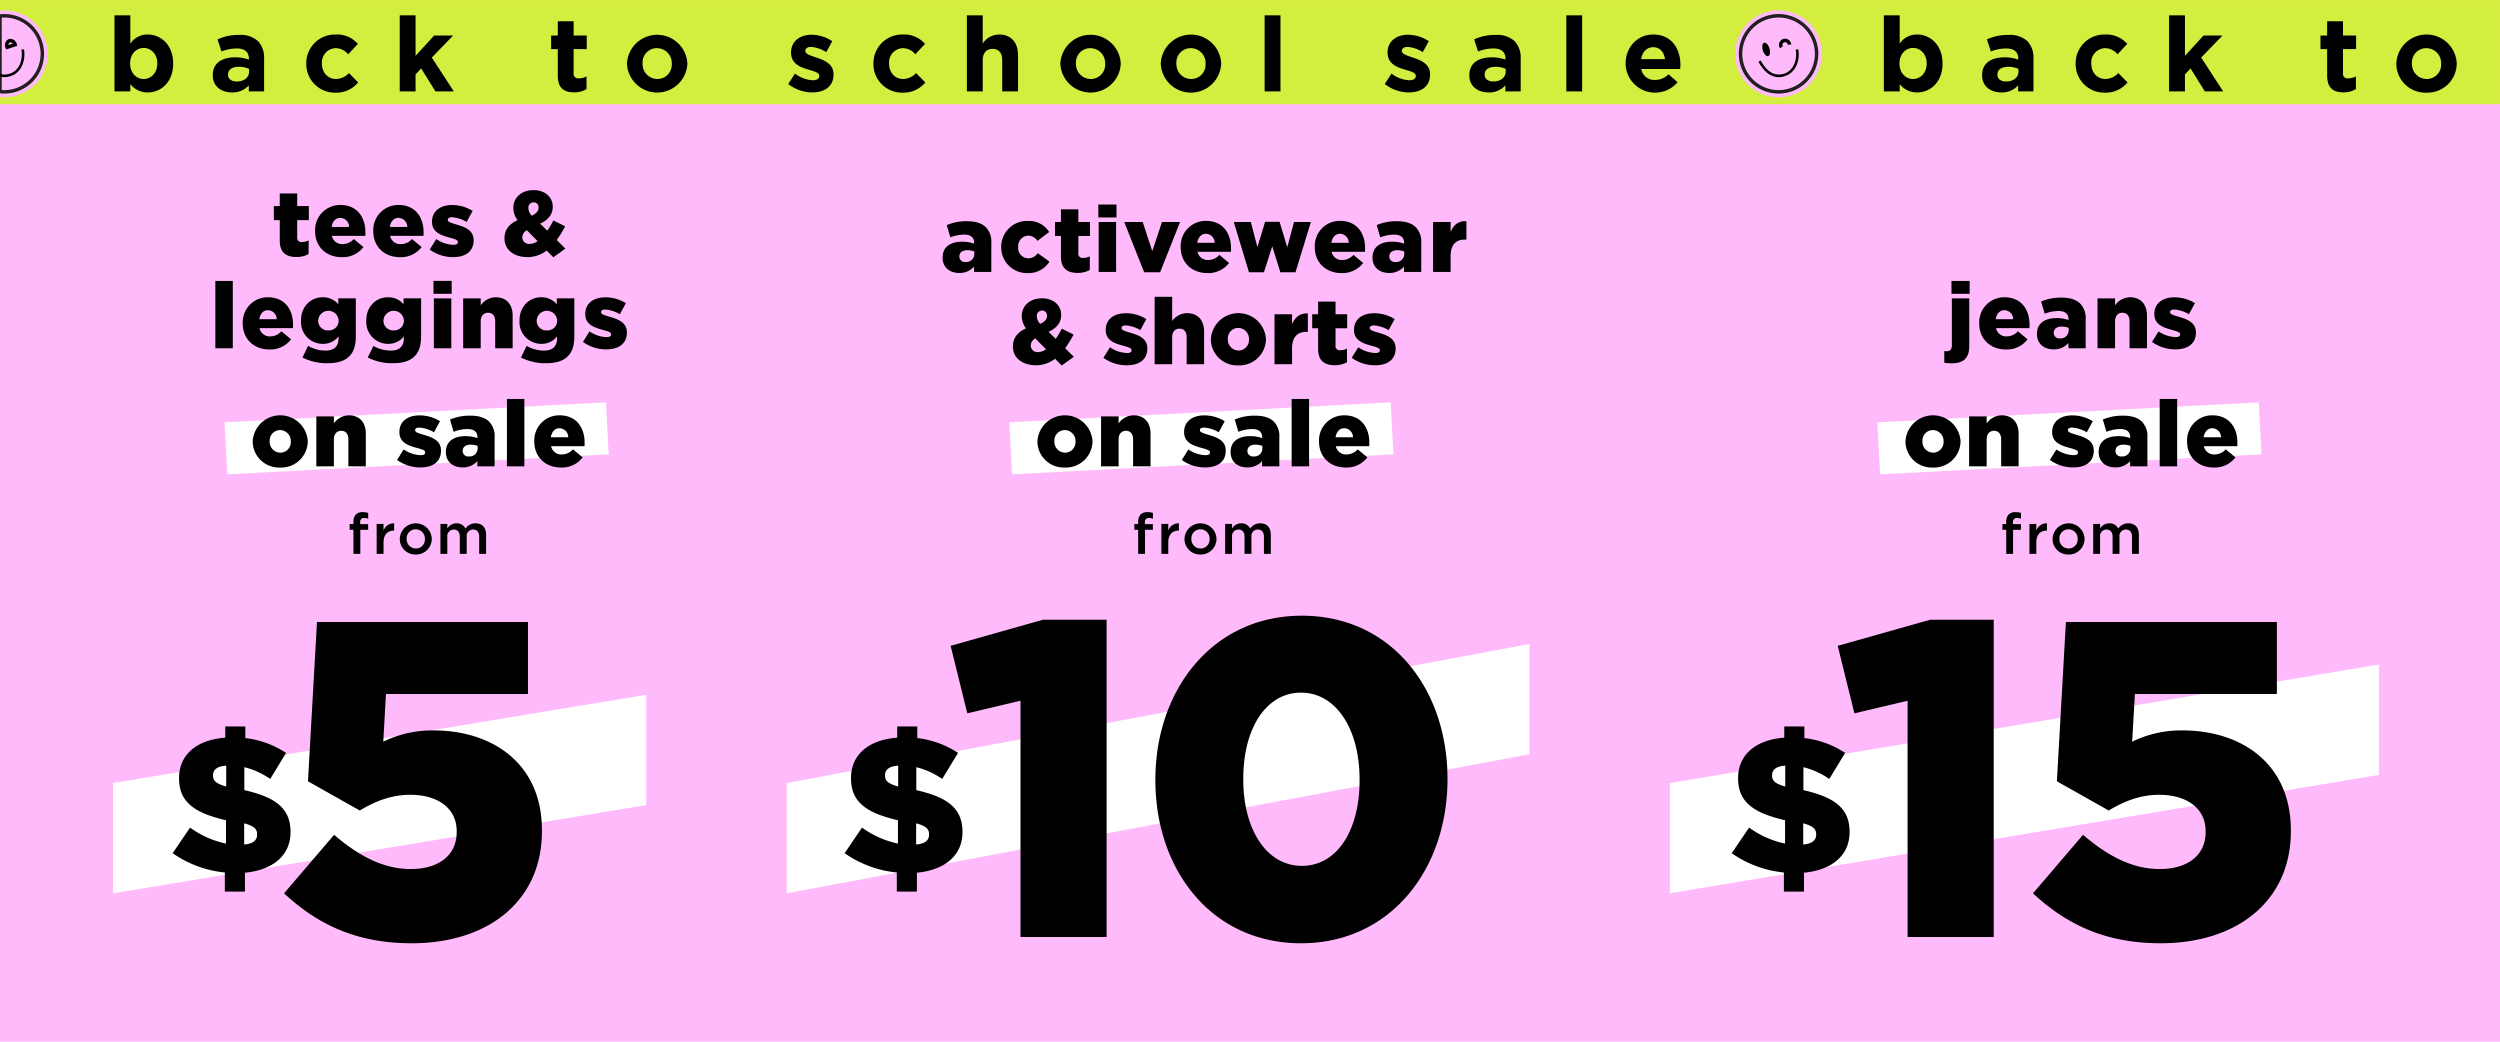
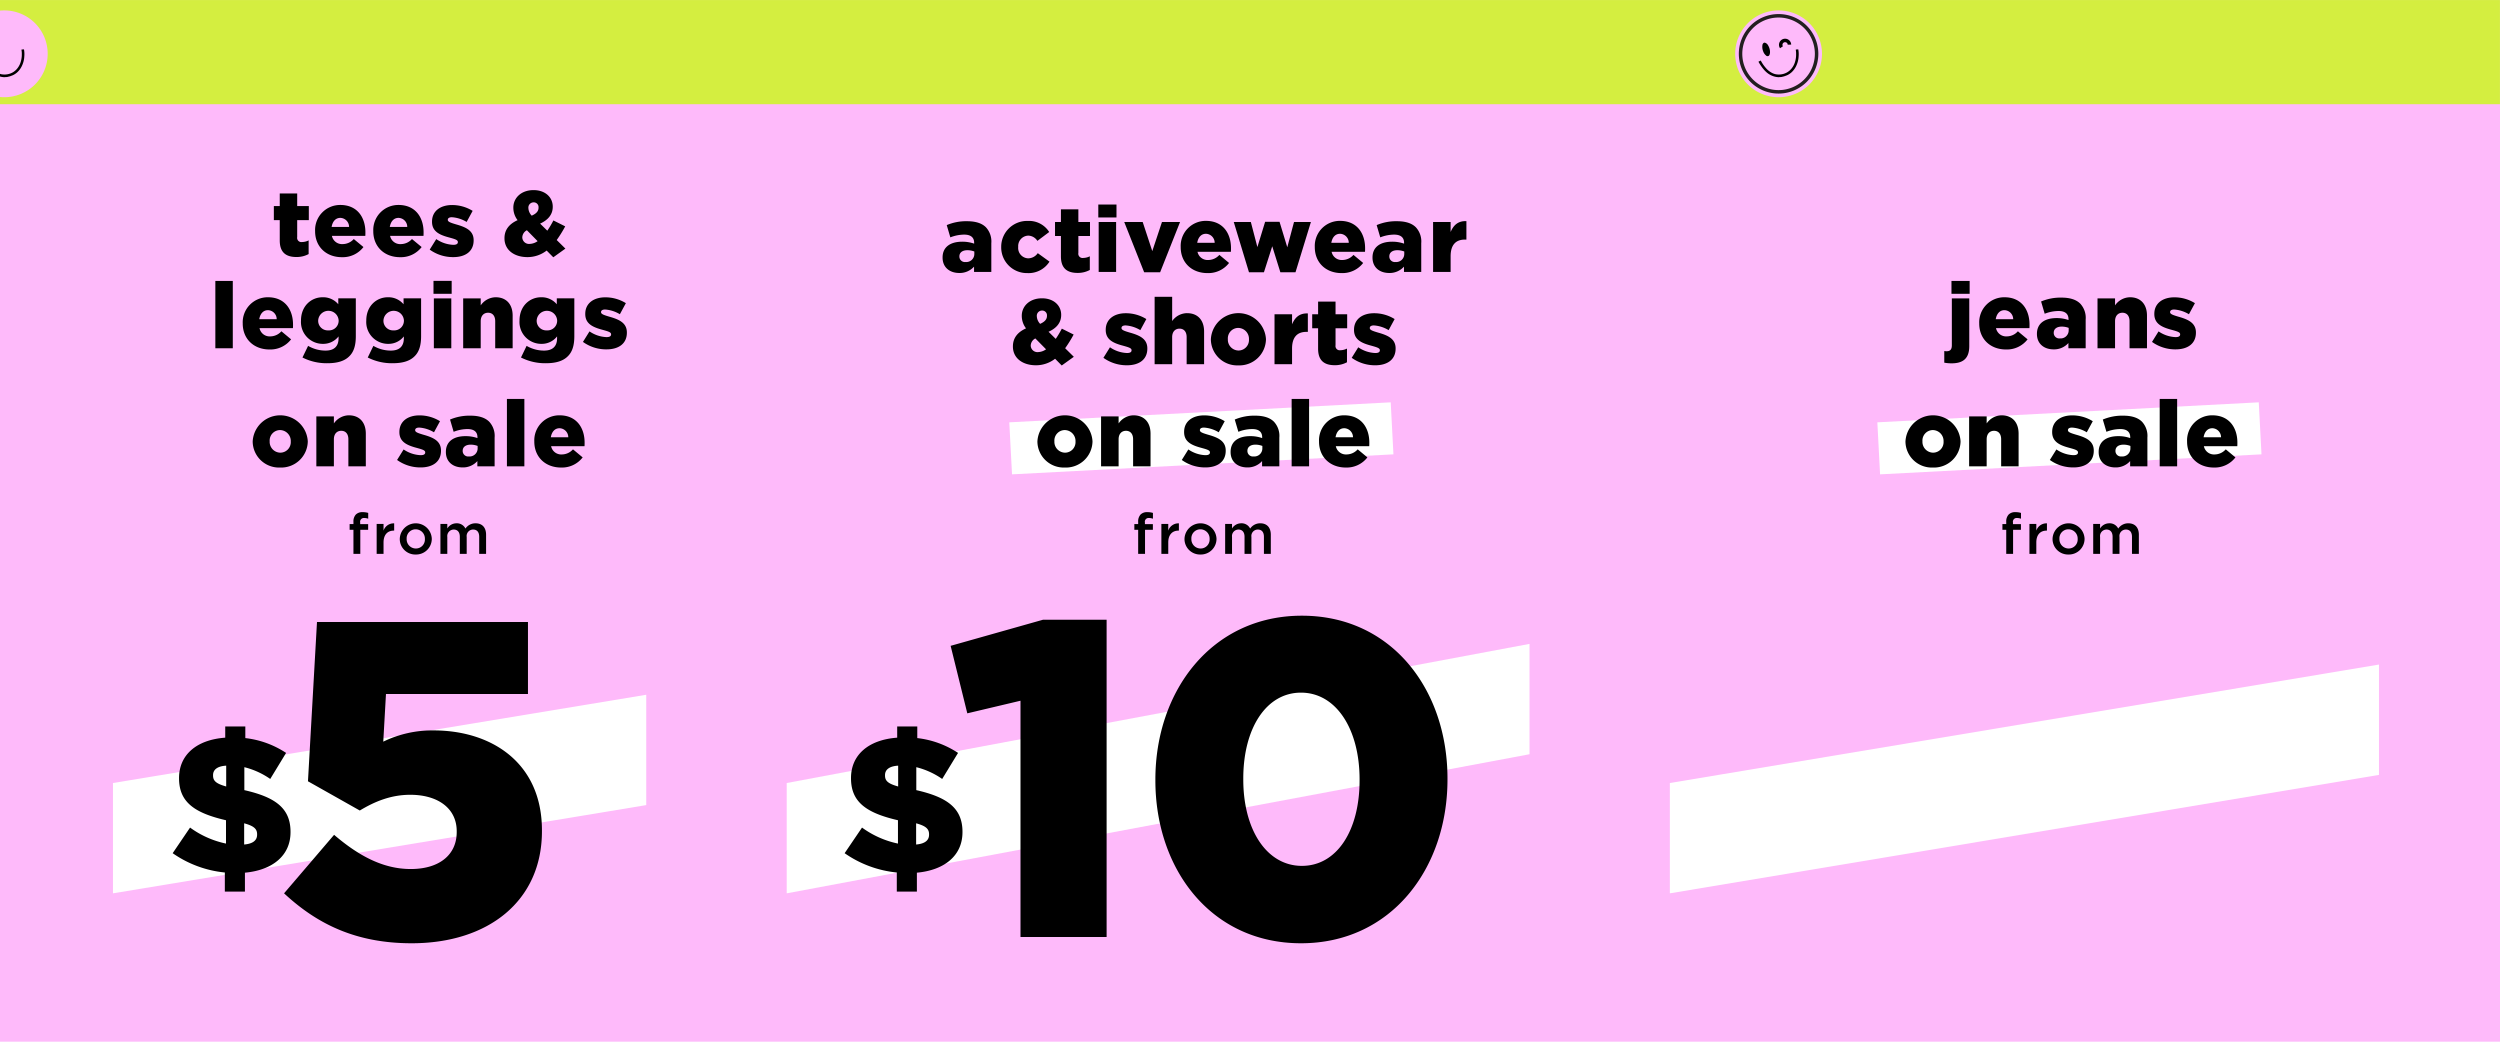
<svg xmlns="http://www.w3.org/2000/svg" id="BANNER_US_SM.svg" width="720" height="300" viewBox="0 0 720 300">
  <defs>
    <style>
      .cls-1, .cls-4 {
        fill: #febafa;
      }

      .cls-2 {
        fill: #d4ee40;
      }

      .cls-2, .cls-3, .cls-4, .cls-5, .cls-6, .cls-7 {
        fill-rule: evenodd;
      }

      .cls-5, .cls-6 {
        fill: none;
        stroke-width: 1px;
      }

      .cls-5 {
        stroke: #231f20;
      }

      .cls-6 {
        stroke: #000;
      }

      .cls-7 {
        fill: #fff;
      }
    </style>
  </defs>
  <rect class="cls-1" width="720" height="300" />
  <g id="tape">
    <path id="white" class="cls-2" d="M719.987,1665.01H0v-30H719.987v30Z" transform="translate(0 -1635)" />
-     <path id="back_to_school_sale_back_to_scho" data-name="back to school sale   back to scho" class="cls-3" d="M698.813,1661.68a8.358,8.358,0,0,1-8.671-8.31v-0.06a8.708,8.708,0,0,1,17.4-.06v0.06A8.44,8.44,0,0,1,698.813,1661.68Zm4.23-8.37a4.272,4.272,0,0,0-4.23-4.44,4.12,4.12,0,0,0-4.171,4.38v0.06a4.272,4.272,0,0,0,4.231,4.44,4.12,4.12,0,0,0,4.17-4.38v-0.06Zm-26.793,4.26a4.638,4.638,0,0,0,2.25-.57v3.66a6.723,6.723,0,0,1-3.6.93c-2.791,0-4.681-1.11-4.681-4.83v-7.62H668.3v-3.9h1.92v-4.11h4.561v4.11h3.78v3.9h-3.78v6.87A1.321,1.321,0,0,0,676.25,1657.57Zm-51.547,3.75v-21.9h4.561v11.67l5.34-5.85h5.461l-6.121,6.33,6.331,9.75h-5.281l-4.11-6.6-1.62,1.71v4.89H624.7Zm-18.332-3.57a5.093,5.093,0,0,0,3.69-1.71l2.67,2.7a8.1,8.1,0,0,1-6.57,2.94,8.211,8.211,0,0,1-8.371-8.31v-0.06a8.256,8.256,0,0,1,8.431-8.37,7.906,7.906,0,0,1,6.42,2.7l-2.79,3a4.7,4.7,0,0,0-3.66-1.77,4.109,4.109,0,0,0-3.9,4.38v0.06C602.291,1655.77,603.881,1657.75,606.371,1657.75Zm-28.564-8.79a11.828,11.828,0,0,0-4.44.87l-1.14-3.48a14.187,14.187,0,0,1,6.24-1.29,7.425,7.425,0,0,1,5.431,1.8,7.008,7.008,0,0,1,1.74,5.13v9.33h-4.41v-1.74a6.185,6.185,0,0,1-4.861,2.04c-3.03,0-5.52-1.74-5.52-4.92v-0.06c0-3.51,2.67-5.13,6.48-5.13a11.432,11.432,0,0,1,3.931.66v-0.27C581.258,1650.01,580.088,1648.96,577.807,1648.96Zm0.6,5.28c-1.95,0-3.15.78-3.15,2.22v0.06c0,1.23,1.02,1.95,2.49,1.95,2.131,0,3.571-1.17,3.571-2.82v-0.81A7.072,7.072,0,0,0,578.407,1654.24Zm-35.854,7.08v-21.9h4.561v8.13a5.905,5.905,0,0,1,5.01-2.61c3.75,0,7.321,2.94,7.321,8.31v0.06c0,5.37-3.511,8.31-7.321,8.31a6.175,6.175,0,0,1-5.01-2.4v2.1h-4.561Zm8.4-3.57c2.13,0,3.93-1.74,3.93-4.44v-0.06c0-2.67-1.8-4.44-3.93-4.44s-3.9,1.77-3.9,4.44v0.06C547.054,1655.98,548.824,1657.75,550.954,1657.75Zm-74.32.27a5.27,5.27,0,0,0,3.9-1.65l2.61,2.31a8.494,8.494,0,0,1-14.971-5.31v-0.06c0-4.59,3.27-8.37,7.95-8.37,5.371,0,7.831,4.17,7.831,8.73,0,0.36-.03.78-0.06,1.2H472.7A3.729,3.729,0,0,0,476.634,1658.02Zm2.881-6c-0.27-2.04-1.47-3.42-3.391-3.42-1.89,0-3.12,1.35-3.48,3.42h6.871Zm-28.413,9.3v-21.9h4.56v21.9H451.1Zm-20.973-12.36a11.834,11.834,0,0,0-4.441.87l-1.14-3.48a14.189,14.189,0,0,1,6.241-1.29,7.424,7.424,0,0,1,5.43,1.8,7.008,7.008,0,0,1,1.74,5.13v9.33h-4.41v-1.74a6.183,6.183,0,0,1-4.861,2.04c-3.03,0-5.52-1.74-5.52-4.92v-0.06c0-3.51,2.67-5.13,6.481-5.13a11.426,11.426,0,0,1,3.93.66v-0.27C433.579,1650.01,432.409,1648.96,430.129,1648.96Zm0.6,5.28c-1.95,0-3.151.78-3.151,2.22v0.06c0,1.23,1.021,1.95,2.491,1.95,2.13,0,3.57-1.17,3.57-2.82v-0.81A7.071,7.071,0,0,0,430.729,1654.24ZM407,1651.6c2.25,0.75,4.86,1.83,4.86,4.77v0.06c0,3.57-2.67,5.19-6.15,5.19a11.265,11.265,0,0,1-6.9-2.43l1.95-3a9.092,9.092,0,0,0,5.071,1.92c1.32,0,1.92-.48,1.92-1.2v-0.06c0-.99-1.56-1.32-3.331-1.86-2.25-.66-4.8-1.71-4.8-4.83v-0.06c0-3.27,2.64-5.1,5.881-5.1a11.129,11.129,0,0,1,6,1.86l-1.74,3.15a9.527,9.527,0,0,0-4.35-1.5c-1.11,0-1.681.48-1.681,1.11v0.06C403.725,1650.58,405.256,1651,407,1651.6Zm-42.785,9.72v-21.9h4.56v21.9h-4.56Zm-12.513-8.07v0.06a8.708,8.708,0,0,1-17.4.06v-0.06A8.708,8.708,0,0,1,351.7,1653.25Zm-12.9,0v0.06a4.272,4.272,0,0,0,4.231,4.44,4.12,4.12,0,0,0,4.17-4.38v-0.06a4.272,4.272,0,0,0-4.23-4.44A4.12,4.12,0,0,0,338.8,1653.25Zm-16.022,0v0.06a8.709,8.709,0,0,1-17.4.06v-0.06A8.709,8.709,0,0,1,322.775,1653.25Zm-12.9,0v0.06a4.272,4.272,0,0,0,4.23,4.44,4.12,4.12,0,0,0,4.17-4.38v-0.06a4.272,4.272,0,0,0-4.23-4.44A4.12,4.12,0,0,0,309.874,1653.25Zm-31.414,8.07v-21.9h4.56v8.1a5.689,5.689,0,0,1,4.711-2.58c3.45,0,5.46,2.28,5.46,5.97v10.41h-4.56v-8.97c0-2.16-1.02-3.27-2.761-3.27s-2.85,1.11-2.85,3.27v8.97h-4.56Zm-18.333-3.57a5.093,5.093,0,0,0,3.69-1.71l2.671,2.7a8.1,8.1,0,0,1-6.571,2.94,8.211,8.211,0,0,1-8.371-8.31v-0.06a8.256,8.256,0,0,1,8.431-8.37,7.908,7.908,0,0,1,6.421,2.7l-2.791,3a4.7,4.7,0,0,0-3.66-1.77,4.109,4.109,0,0,0-3.9,4.38v0.06C256.047,1655.77,257.637,1657.75,260.127,1657.75Zm-24.933-6.15c2.25,0.75,4.86,1.83,4.86,4.77v0.06c0,3.57-2.67,5.19-6.15,5.19a11.269,11.269,0,0,1-6.9-2.43l1.95-3a9.1,9.1,0,0,0,5.071,1.92c1.32,0,1.92-.48,1.92-1.2v-0.06c0-.99-1.56-1.32-3.33-1.86-2.25-.66-4.8-1.71-4.8-4.83v-0.06c0-3.27,2.641-5.1,5.881-5.1a11.129,11.129,0,0,1,6,1.86l-1.74,3.15a9.527,9.527,0,0,0-4.35-1.5c-1.11,0-1.68.48-1.68,1.11v0.06C231.924,1650.58,233.454,1651,235.194,1651.6Zm-37.235,1.65v0.06a8.709,8.709,0,0,1-17.4.06v-0.06A8.709,8.709,0,0,1,197.959,1653.25Zm-12.9,0v0.06a4.272,4.272,0,0,0,4.23,4.44,4.12,4.12,0,0,0,4.171-4.38v-0.06a4.273,4.273,0,0,0-4.231-4.44A4.12,4.12,0,0,0,185.058,1653.25Zm-18.393,4.32a4.644,4.644,0,0,0,2.251-.57v3.66a6.729,6.729,0,0,1-3.6.93c-2.79,0-4.68-1.11-4.68-4.83v-7.62h-1.92v-3.9h1.92v-4.11h4.56v4.11h3.781v3.9H165.2v6.87A1.321,1.321,0,0,0,166.665,1657.57Zm-51.546,3.75v-21.9h4.56v11.67l5.341-5.85h5.46l-6.12,6.33,6.33,9.75h-5.28l-4.11-6.6-1.621,1.71v4.89h-4.56Zm-18.332-3.57a5.1,5.1,0,0,0,3.691-1.71l2.67,2.7a8.1,8.1,0,0,1-6.571,2.94,8.211,8.211,0,0,1-8.371-8.31v-0.06a8.256,8.256,0,0,1,8.431-8.37,7.906,7.906,0,0,1,6.421,2.7l-2.79,3a4.7,4.7,0,0,0-3.66-1.77,4.109,4.109,0,0,0-3.9,4.38v0.06C92.706,1655.77,94.3,1657.75,96.787,1657.75Zm-28.564-8.79a11.83,11.83,0,0,0-4.44.87l-1.14-3.48a14.189,14.189,0,0,1,6.24-1.29,7.425,7.425,0,0,1,5.431,1.8,7.008,7.008,0,0,1,1.74,5.13v9.33h-4.41v-1.74a6.183,6.183,0,0,1-4.86,2.04c-3.03,0-5.52-1.74-5.52-4.92v-0.06c0-3.51,2.67-5.13,6.481-5.13a11.429,11.429,0,0,1,3.93.66v-0.27C71.673,1650.01,70.5,1648.96,68.223,1648.96Zm0.6,5.28c-1.95,0-3.15.78-3.15,2.22v0.06c0,1.23,1.02,1.95,2.49,1.95,2.13,0,3.57-1.17,3.57-2.82v-0.81A7.072,7.072,0,0,0,68.823,1654.24Zm-35.854,7.08v-21.9h4.56v8.13a5.906,5.906,0,0,1,5.011-2.61c3.75,0,7.321,2.94,7.321,8.31v0.06c0,5.37-3.51,8.31-7.321,8.31a6.176,6.176,0,0,1-5.01-2.4v2.1h-4.56Zm8.4-3.57c2.13,0,3.93-1.74,3.93-4.44v-0.06c0-2.67-1.8-4.44-3.93-4.44s-3.9,1.77-3.9,4.44v0.06C37.469,1655.98,39.239,1657.75,41.369,1657.75Z" transform="translate(0 -1635)" />
    <g id="smiley_pink_wink_copy_4" data-name="smiley_pink_wink copy 4">
      <g id="_Group_" data-name="&lt;Group&gt;">
        <path id="_Rectangle_" data-name="&lt;Rectangle&gt;" class="cls-4" d="M13.734,1650.5a12.5,12.5,0,0,1-12.5,12.5q-0.626,0-1.235-.06v-24.88q0.61-.06,1.235-0.06A12.5,12.5,0,0,1,13.734,1650.5Z" transform="translate(0 -1635)" />
-         <path id="_Rectangle_2" data-name="&lt;Rectangle&gt;" class="cls-5" d="M12.19,1650.5a10.951,10.951,0,0,1-10.955,10.95A10.092,10.092,0,0,1,0,1661.38v-21.76a10.092,10.092,0,0,1,1.235-.07A10.951,10.951,0,0,1,12.19,1650.5Z" transform="translate(0 -1635)" />
        <path id="_Path_" data-name="&lt;Path&gt;" class="cls-3" d="M3.684,1655.84a4.7,4.7,0,0,0,1.411-1.27,5.328,5.328,0,0,0,.791-1.49,7.5,7.5,0,0,0,.338-1.46,6.718,6.718,0,0,0,.057-1.01,5.629,5.629,0,0,0-.093-1.2,0.11,0.11,0,0,1,.112-0.15c0.172-.01.343-0.02,0.515-0.04a0.086,0.086,0,0,1,.106.09A7.5,7.5,0,0,1,7,1651.24a7.12,7.12,0,0,1-.8,2.96,5.733,5.733,0,0,1-1.24,1.63,5.151,5.151,0,0,1-1.253.83c-0.2.09-.412,0.15-0.613,0.24a6.494,6.494,0,0,1-.734.2,1.634,1.634,0,0,1-.579.09c-0.2,0-.405.05-0.611,0.04A5.707,5.707,0,0,1,0,1657.04v-0.77a2.96,2.96,0,0,0,.724.16A4.84,4.84,0,0,0,3.684,1655.84Z" transform="translate(0 -1635)" />
-         <path id="_Path_2" data-name="&lt;Path&gt;" class="cls-6" d="M2.718,1646.71a1.447,1.447,0,0,1,1.645,1.15l-2.3.75A1.452,1.452,0,0,1,2.718,1646.71Z" transform="translate(0 -1635)" />
      </g>
    </g>
    <g id="smiley_pink_wink_copy_3" data-name="smiley_pink_wink copy 3">
      <g id="_Group_2" data-name="&lt;Group&gt;">
        <path id="_Rectangle_3" data-name="&lt;Rectangle&gt;" class="cls-4" d="M512.235,1638a12.5,12.5,0,1,1-12.5,12.5A12.5,12.5,0,0,1,512.235,1638Z" transform="translate(0 -1635)" />
        <path id="_Rectangle_4" data-name="&lt;Rectangle&gt;" class="cls-5" d="M512.235,1639.55a10.95,10.95,0,1,1-10.955,10.95A10.951,10.951,0,0,1,512.235,1639.55Z" transform="translate(0 -1635)" />
        <path id="_Path_3" data-name="&lt;Path&gt;" class="cls-3" d="M517.281,1650.61a5.7,5.7,0,0,0-.092-1.2,0.11,0.11,0,0,1,.111-0.15c0.172-.01.344-0.02,0.516-0.04a0.086,0.086,0,0,1,.105.09,7.486,7.486,0,0,1,.082,1.93,7.107,7.107,0,0,1-.8,2.96,5.748,5.748,0,0,1-1.24,1.63,5.15,5.15,0,0,1-1.253.83c-0.2.09-.412,0.15-0.613,0.24a6.551,6.551,0,0,1-.734.2,1.637,1.637,0,0,1-.58.09c-0.2,0-.4.05-0.61,0.04a5.376,5.376,0,0,1-1.895-.45,5.8,5.8,0,0,1-1.287-.77,7.931,7.931,0,0,1-.925-0.88,14.06,14.06,0,0,1-1.183-1.59c-0.143-.23-0.271-0.46-0.414-0.69-0.049-.08-0.016-0.09.046-0.12a3.17,3.17,0,0,0,.416-0.23c0.125-.09.177-0.04,0.237,0.07,0.179,0.32.364,0.64,0.575,0.95a11.086,11.086,0,0,0,.962,1.22,5.766,5.766,0,0,0,1.757,1.32,3.959,3.959,0,0,0,1.265.37,4.841,4.841,0,0,0,2.96-.59,4.7,4.7,0,0,0,1.411-1.27,5.3,5.3,0,0,0,.791-1.49,7.483,7.483,0,0,0,.338-1.46A6.691,6.691,0,0,0,517.281,1650.61Z" transform="translate(0 -1635)" />
        <path id="_Path_4" data-name="&lt;Path&gt;" class="cls-3" d="M509.767,1650.01a2.122,2.122,0,0,1-.129.71,0.6,0.6,0,0,1-1.027.26,2.659,2.659,0,0,1-.8-1.15,3.436,3.436,0,0,1-.229-1.86,0.863,0.863,0,0,1,.28-0.54,0.449,0.449,0,0,1,.466-0.12,1.525,1.525,0,0,1,.9.79,3.705,3.705,0,0,1,.517,1.55C509.751,1649.76,509.764,1649.86,509.767,1650.01Z" transform="translate(0 -1635)" />
        <path id="_Path_5" data-name="&lt;Path&gt;" class="cls-6" d="M513.065,1648.61a1.258,1.258,0,1,1,2.3-.75" transform="translate(0 -1635)" />
      </g>
    </g>
  </g>
  <path class="cls-7" d="M32.534,1860.51l153.585-25.42v31.78L32.534,1892.28v-31.77Z" transform="translate(0 -1635)" />
  <path id="_1X-" data-name="$ 1X-" class="cls-3" d="M82.393,1851.84a26.765,26.765,0,0,0-11.74-4.27v-3.34H64.867v3.22c-8.457.62-13.3,5.11-13.3,11.61v0.11c0,6.95,4.618,10,13.52,12.06v6.72a26.887,26.887,0,0,1-10.349-4.61l-5.007,7.38a31.586,31.586,0,0,0,15.022,5.56v5.5h5.787v-5.45c7.9-.72,13.131-4.88,13.131-11.66v-0.11c0-6.89-4.507-10-13.3-12v-6.61a22.484,22.484,0,0,1,7.456,3.39Zm-8.346,23.44v0.11c0,1.61-1.168,2.61-3.728,2.83v-6.11C73.212,1872.89,74.047,1873.78,74.047,1875.28Zm-12.686-16.94v-0.11c0-1.44,1.057-2.56,3.783-2.72v6C62.14,1860.67,61.361,1859.84,61.361,1858.34Zm57.2,48.32c22.07,0,37.519-12.18,37.519-32.27v-0.26c0-19.69-14.8-28.77-31.158-28.77a32.187,32.187,0,0,0-14.54,3.24l0.779-13.73h40.894v-20.74H91.294l-2.6,45.88,14.929,8.42c4.284-2.59,8.958-4.53,14.54-4.53,7.92,0,13.372,3.88,13.372,10.49v0.26c0,6.48-4.933,10.63-13.242,10.63-7.789,0-14.8-3.63-22.07-9.85l-14.41,16.85C91.294,1901.09,102.459,1906.66,118.557,1906.66Z" transform="translate(0 -1635)" />
  <path id="from" class="cls-3" d="M101.787,1794.51h1.981v-6.92h2.26v-1.64h-2.292v-0.47a1.077,1.077,0,0,1,1.146-1.3,3.509,3.509,0,0,1,1.163.21v-1.67a5.375,5.375,0,0,0-1.605-.22,2.61,2.61,0,0,0-1.949.68,2.92,2.92,0,0,0-.7,2.12v0.64h-1.1v1.65h1.1v6.92Zm6.69,0h1.982v-3.28c0-2.29,1.212-3.41,2.947-3.41h0.115v-2.09a3.054,3.054,0,0,0-3.062,2.1v-1.94h-1.982v8.62Zm11.243,0.19a4.515,4.515,0,0,0,4.635-4.49v-0.03a4.612,4.612,0,0,0-9.22.03v0.04A4.465,4.465,0,0,0,119.72,1794.7Zm0.033-1.73a2.656,2.656,0,0,1-2.636-2.76v-0.03a2.589,2.589,0,0,1,2.6-2.74,2.668,2.668,0,0,1,2.653,2.77v0.04A2.587,2.587,0,0,1,119.753,1792.97Zm7.09,1.54h1.981v-4.87a1.879,1.879,0,0,1,1.851-2.13c1.1,0,1.752.75,1.752,2.08v4.92h1.981v-4.87a1.857,1.857,0,0,1,1.851-2.13c1.113,0,1.752.73,1.752,2.1v4.9h1.981v-5.5c0-2.11-1.146-3.3-3.029-3.3a3.47,3.47,0,0,0-2.915,1.52,2.737,2.737,0,0,0-2.587-1.52,3.1,3.1,0,0,0-2.637,1.49v-1.31h-1.981v8.62Z" transform="translate(0 -1635)" />
  <path id="tees_leggings" data-name="tees &amp; leggings" class="cls-3" d="M85.379,1709.02a7.254,7.254,0,0,0,3.508-.85v-3.94a4.327,4.327,0,0,1-1.914.48,1.218,1.218,0,0,1-1.382-1.43v-4.89h3.349v-4.04H85.592v-3.64H80.568v3.64h-1.7v4.04h1.7v5.87C80.568,1707.69,82.349,1709.02,85.379,1709.02Zm13.079,0.05a7.522,7.522,0,0,0,6.219-2.92l-2.79-2.31a4.3,4.3,0,0,1-3.19,1.46,2.97,2.97,0,0,1-3.11-2.37h9.622c0.027-.34.027-0.72,0.027-1.03,0-4.23-2.286-7.87-7.23-7.87a7.211,7.211,0,0,0-7.256,7.52v0.05C90.75,1706.04,93.939,1709.07,98.458,1709.07Zm-2.95-8.72c0.266-1.59,1.169-2.6,2.5-2.6a2.589,2.589,0,0,1,2.525,2.6H95.508Zm19.706,8.72a7.522,7.522,0,0,0,6.219-2.92l-2.79-2.31a4.3,4.3,0,0,1-3.19,1.46,2.971,2.971,0,0,1-3.11-2.37h9.622c0.027-.34.027-0.72,0.027-1.03,0-4.23-2.286-7.87-7.23-7.87a7.211,7.211,0,0,0-7.256,7.52v0.05C107.505,1706.04,110.694,1709.07,115.213,1709.07Zm-2.951-8.72c0.266-1.59,1.17-2.6,2.5-2.6a2.59,2.59,0,0,1,2.525,2.6h-5.024Zm18.27,8.7c3.509,0,5.875-1.65,5.875-4.82v-0.05c0-2.79-2.26-3.77-5.1-4.57-1.488-.45-2.339-0.72-2.339-1.28v-0.05c0-.42.4-0.72,1.17-0.72a9.472,9.472,0,0,1,4.252,1.36l1.728-3.19a11.278,11.278,0,0,0-5.927-1.68c-3.323,0-5.768,1.71-5.768,4.76v0.06c0,2.87,2.259,3.82,5.1,4.57,1.515,0.42,2.339.66,2.339,1.25v0.05c0,0.5-.425.77-1.3,0.77a9.262,9.262,0,0,1-4.917-1.65l-1.888,3.03A11.462,11.462,0,0,0,130.532,1709.05Zm28.818,0.05,3.482-2.5-2.5-2.47a35.718,35.718,0,0,0,2.445-3.94l-3.4-1.7a26.572,26.572,0,0,1-1.754,2.95l-2.074-2.04c2.18-.99,3.642-2.53,3.642-4.84v-0.05c0-2.69-2.153-4.76-5.529-4.76-3.641,0-5.821,2.34-5.821,5.02v0.06a5.887,5.887,0,0,0,1.223,3.58c-2.552,1.15-3.774,2.9-3.774,5.19v0.05c0,3.38,2.844,5.4,6.618,5.4a9.015,9.015,0,0,0,5.528-1.89Zm-6.219-11.99a3.377,3.377,0,0,1-.957-2.13v-0.05a1.5,1.5,0,0,1,1.488-1.65,1.37,1.37,0,0,1,1.436,1.49v0.06C155.1,1695.81,154.46,1696.53,153.131,1697.11Zm-0.532,8.13a1.936,1.936,0,0,1-2.18-1.83v-0.05a2.4,2.4,0,0,1,1.329-2.05l3.084,3.14A4.134,4.134,0,0,1,152.6,1705.24ZM62.02,1735.31h5.024V1715.9H62.02v19.41Zm15.594,0.34a7.524,7.524,0,0,0,6.22-2.92l-2.791-2.32a4.307,4.307,0,0,1-3.19,1.47,2.97,2.97,0,0,1-3.11-2.37h9.622c0.027-.34.027-0.72,0.027-1.04,0-4.22-2.286-7.86-7.23-7.86a7.211,7.211,0,0,0-7.256,7.52v0.05C69.906,1732.62,73.1,1735.65,77.614,1735.65Zm-2.95-8.72c0.266-1.59,1.17-2.6,2.5-2.6a2.59,2.59,0,0,1,2.525,2.6H74.663Zm19.626,12.68c3,0,5.024-.69,6.326-2.02,1.276-1.25,1.86-3.11,1.86-5.74v-10.92h-5.05v1.7a5.673,5.673,0,0,0-4.519-2.02c-3.3,0-6.22,2.55-6.22,6.69v0.06a6.282,6.282,0,0,0,6.406,6.67,5.554,5.554,0,0,0,4.412-2.15v0.55c0,2.29-1.249,3.54-3.748,3.54a9.932,9.932,0,0,1-5.024-1.36l-1.621,3.35A15.289,15.289,0,0,0,94.289,1739.61Zm0.292-9.46a2.763,2.763,0,0,1-2.95-2.77v-0.05a2.954,2.954,0,0,1,5.9-.03v0.06A2.784,2.784,0,0,1,94.581,1730.15Zm18.507,9.46c3,0,5.024-.69,6.326-2.02,1.276-1.25,1.861-3.11,1.861-5.74v-10.92h-5.05v1.7a5.673,5.673,0,0,0-4.519-2.02c-3.3,0-6.219,2.55-6.219,6.69v0.06a6.282,6.282,0,0,0,6.405,6.67,5.558,5.558,0,0,0,4.413-2.15v0.55c0,2.29-1.25,3.54-3.748,3.54a9.933,9.933,0,0,1-5.024-1.36l-1.621,3.35A15.286,15.286,0,0,0,113.088,1739.61Zm0.293-9.46a2.763,2.763,0,0,1-2.951-2.77v-0.05a2.954,2.954,0,0,1,5.9-.03v0.06A2.784,2.784,0,0,1,113.381,1730.15Zm11.463-10.53h5.236v-3.72h-5.236v3.72Zm0.106,15.69h5.024v-14.38H124.95v14.38Zm8.444,0h5.05v-7.79c0-1.6.9-2.45,2.127-2.45s2.047,0.85,2.047,2.45v7.79h5.023v-9.41c0-3.27-1.834-5.29-4.891-5.29a5.325,5.325,0,0,0-4.306,2.34v-2.02h-5.05v14.38Zm23.826,4.3c3,0,5.023-.69,6.325-2.02,1.276-1.25,1.861-3.11,1.861-5.74v-10.92h-5.05v1.7a5.673,5.673,0,0,0-4.519-2.02c-3.3,0-6.219,2.55-6.219,6.69v0.06a6.282,6.282,0,0,0,6.405,6.67,5.555,5.555,0,0,0,4.413-2.15v0.55c0,2.29-1.25,3.54-3.748,3.54a9.936,9.936,0,0,1-5.024-1.36l-1.621,3.35A15.287,15.287,0,0,0,157.22,1739.61Zm0.292-9.46a2.763,2.763,0,0,1-2.95-2.77v-0.05a2.954,2.954,0,0,1,5.9-.03v0.06A2.784,2.784,0,0,1,157.512,1730.15Zm17.151,5.47c3.509,0,5.875-1.64,5.875-4.81v-0.05c0-2.79-2.26-3.77-5.1-4.57-1.488-.45-2.339-0.72-2.339-1.28v-0.05c0-.43.4-0.72,1.17-0.72a9.472,9.472,0,0,1,4.252,1.36l1.728-3.19a11.188,11.188,0,0,0-5.927-1.68c-3.323,0-5.768,1.7-5.768,4.76v0.05c0,2.87,2.259,3.83,5.1,4.58,1.515,0.42,2.339.66,2.339,1.25v0.05c0,0.5-.425.77-1.3,0.77a9.265,9.265,0,0,1-4.917-1.65l-1.887,3.03A11.447,11.447,0,0,0,174.663,1735.62Z" transform="translate(0 -1635)" />
-   <path class="cls-7" d="M64.676,1756.63l109.849-5.76,0.785,14.98-109.849,5.76Z" transform="translate(0 -1635)" />
  <path id="_on_sale" data-name=" on sale" class="cls-3" d="M80.667,1769.65a7.659,7.659,0,0,0,7.974-7.52v-0.05a7.947,7.947,0,0,0-15.868.05v0.05A7.575,7.575,0,0,0,80.667,1769.65Zm0.053-4.28a3.117,3.117,0,0,1-3.057-3.24v-0.05a3.019,3.019,0,0,1,3-3.22,3.147,3.147,0,0,1,3.083,3.27v0.05A3.032,3.032,0,0,1,80.72,1765.37Zm10.388,3.94h5.05v-7.79c0-1.6.9-2.45,2.126-2.45s2.047,0.85,2.047,2.45v7.79h5.023v-9.41c0-3.27-1.834-5.29-4.89-5.29a5.324,5.324,0,0,0-4.306,2.34v-2.02h-5.05v14.38Zm30.025,0.31c3.508,0,5.874-1.64,5.874-4.81v-0.05c0-2.79-2.26-3.77-5.1-4.57-1.488-.45-2.339-0.72-2.339-1.28v-0.05c0-.43.4-0.72,1.17-0.72a9.48,9.48,0,0,1,4.253,1.36l1.727-3.19a11.188,11.188,0,0,0-5.927-1.68c-3.322,0-5.768,1.7-5.768,4.76v0.05c0,2.87,2.259,3.83,5.1,4.58,1.515,0.42,2.339.66,2.339,1.25v0.05c0,0.5-.426.77-1.3,0.77a9.265,9.265,0,0,1-4.917-1.65l-1.887,3.03A11.45,11.45,0,0,0,121.133,1769.62Zm12.093,0a5.536,5.536,0,0,0,4.253-1.83v1.52h4.97v-8.27a6,6,0,0,0-1.542-4.57c-1.142-1.15-2.9-1.76-5.475-1.76a14.347,14.347,0,0,0-5.821,1.12l1.037,3.53a11.049,11.049,0,0,1,3.987-.79c1.94,0,2.87.85,2.87,2.36v0.24a10.276,10.276,0,0,0-3.455-.56c-3.376,0-5.635,1.52-5.635,4.52v0.06C128.415,1768.03,130.488,1769.62,133.226,1769.62Zm1.807-3.16a1.582,1.582,0,0,1-1.781-1.57v-0.05c0-1.09.851-1.78,2.313-1.78a5.606,5.606,0,0,1,1.993.37v0.67A2.317,2.317,0,0,1,135.033,1766.46Zm10.961,2.85h5.023V1749.9h-5.023v19.41Zm15.594,0.34a7.522,7.522,0,0,0,6.219-2.92l-2.79-2.32a4.308,4.308,0,0,1-3.19,1.47,2.971,2.971,0,0,1-3.11-2.37h9.622c0.027-.34.027-0.72,0.027-1.04,0-4.22-2.286-7.86-7.23-7.86a7.211,7.211,0,0,0-7.256,7.52v0.05C153.88,1766.62,157.069,1769.65,161.588,1769.65Zm-2.951-8.72c0.266-1.59,1.17-2.6,2.5-2.6a2.59,2.59,0,0,1,2.525,2.6h-5.024Z" transform="translate(0 -1635)" />
  <path class="cls-7" d="M226.568,1860.51L440.5,1820.44v31.78l-213.927,40.06v-31.77Z" transform="translate(0 -1635)" />
  <path id="_1X--2" data-name="$ 1X-" class="cls-3" d="M275.917,1851.84a26.763,26.763,0,0,0-11.74-4.27v-3.34h-5.786v3.22c-8.457.62-13.3,5.11-13.3,11.61v0.11c0,6.95,4.618,10,13.521,12.06v6.72a26.881,26.881,0,0,1-10.349-4.61l-5.008,7.38a31.586,31.586,0,0,0,15.023,5.56v5.5h5.786v-5.45c7.9-.72,13.131-4.88,13.131-11.66v-0.11c0-6.89-4.507-10-13.3-12v-6.61a22.483,22.483,0,0,1,7.456,3.39Zm-8.346,23.44v0.11c0,1.61-1.168,2.61-3.727,2.83v-6.11C266.737,1872.89,267.571,1873.78,267.571,1875.28Zm-12.685-16.94v-0.11c0-1.44,1.057-2.56,3.783-2.72v6C255.665,1860.67,254.886,1859.84,254.886,1858.34Zm39.02,46.51h24.8v-91.37H300.4L273.783,1821l4.8,19.44,15.319-3.63v68.04Zm80.777,1.81c25.965,0,42.193-21.51,42.193-47.17v-0.26c0-25.66-16.1-46.91-41.933-46.91s-42.193,21.51-42.193,47.17v0.26C332.75,1885.41,348.848,1906.66,374.683,1906.66Zm0.26-22.29c-10.126,0-16.877-10.37-16.877-24.88v-0.26c0-14.51,6.621-24.75,16.617-24.75,10.127,0,16.877,10.5,16.877,25.01v0.26C391.56,1874.13,385.069,1884.37,374.943,1884.37Z" transform="translate(0 -1635)" />
  <path id="from-2" data-name="from" class="cls-3" d="M327.787,1794.51h1.981v-6.92h2.26v-1.64h-2.292v-0.47a1.077,1.077,0,0,1,1.146-1.3,3.5,3.5,0,0,1,1.163.21v-1.67a5.37,5.37,0,0,0-1.605-.22,2.61,2.61,0,0,0-1.949.68,2.92,2.92,0,0,0-.7,2.12v0.64h-1.1v1.65h1.1v6.92Zm6.691,0h1.981v-3.28c0-2.29,1.212-3.41,2.948-3.41h0.114v-2.09a3.054,3.054,0,0,0-3.062,2.1v-1.94h-1.981v8.62Zm11.243,0.19a4.514,4.514,0,0,0,4.634-4.49v-0.03a4.612,4.612,0,0,0-9.22.03v0.04A4.465,4.465,0,0,0,345.721,1794.7Zm0.032-1.73a2.656,2.656,0,0,1-2.636-2.76v-0.03a2.589,2.589,0,0,1,2.6-2.74,2.668,2.668,0,0,1,2.652,2.77v0.04A2.587,2.587,0,0,1,345.753,1792.97Zm7.09,1.54h1.981v-4.87a1.879,1.879,0,0,1,1.851-2.13c1.1,0,1.752.75,1.752,2.08v4.92h1.981v-4.87a1.857,1.857,0,0,1,1.851-2.13c1.113,0,1.752.73,1.752,2.1v4.9h1.981v-5.5c0-2.11-1.146-3.3-3.029-3.3a3.47,3.47,0,0,0-2.915,1.52,2.736,2.736,0,0,0-2.587-1.52,3.1,3.1,0,0,0-2.637,1.49v-1.31h-1.981v8.62Z" transform="translate(0 -1635)" />
  <path id="_activewear_shorts" data-name=" activewear &amp; shorts" class="cls-3" d="M276.274,1713.62a5.536,5.536,0,0,0,4.253-1.83v1.52H285.5v-8.27a6,6,0,0,0-1.542-4.57c-1.143-1.15-2.9-1.76-5.476-1.76a14.351,14.351,0,0,0-5.821,1.12l1.037,3.53a11.049,11.049,0,0,1,3.987-.79c1.94,0,2.871.85,2.871,2.36v0.24a10.282,10.282,0,0,0-3.456-.56c-3.375,0-5.635,1.52-5.635,4.52v0.06C271.463,1712.03,273.537,1713.62,276.274,1713.62Zm1.808-3.16a1.582,1.582,0,0,1-1.781-1.57v-0.05c0-1.09.85-1.78,2.312-1.78a5.612,5.612,0,0,1,1.994.37v0.67A2.318,2.318,0,0,1,278.082,1710.46Zm17.791,3.19a7.116,7.116,0,0,0,6.379-3.3l-3.375-2.44a3.376,3.376,0,0,1-2.765,1.49,2.984,2.984,0,0,1-2.87-3.27v-0.05a3.01,3.01,0,0,1,2.844-3.22,3.22,3.22,0,0,1,2.684,1.51l3.4-2.55a6.846,6.846,0,0,0-6.14-3.19,7.45,7.45,0,0,0-7.682,7.5v0.05A7.4,7.4,0,0,0,295.873,1713.65Zm14.484-.05a7.255,7.255,0,0,0,3.508-.85v-3.94a4.325,4.325,0,0,1-1.914.48,1.218,1.218,0,0,1-1.382-1.43v-4.89h3.349v-4.04h-3.349v-3.65h-5.023v3.65h-1.7v4.04h1.7v5.87C305.546,1712.27,307.326,1713.6,310.357,1713.6Zm5.955-15.98h5.236v-3.72h-5.236v3.72Zm0.106,15.69h5.024v-14.38h-5.024v14.38Zm13.1,0.1h4.6l5.741-14.48h-5.209l-2.791,8.39-2.764-8.39h-5.316Zm18.231,0.24a7.524,7.524,0,0,0,6.22-2.92l-2.791-2.32a4.308,4.308,0,0,1-3.19,1.47,2.971,2.971,0,0,1-3.11-2.37H354.5c0.027-.34.027-0.72,0.027-1.04,0-4.22-2.286-7.86-7.23-7.86a7.211,7.211,0,0,0-7.256,7.52v0.05C340.037,1710.62,343.226,1713.65,347.745,1713.65Zm-2.95-8.72c0.265-1.59,1.169-2.6,2.5-2.6a2.59,2.59,0,0,1,2.525,2.6H344.8Zm14.908,8.48h4.306l2.392-7.49,2.339,7.49h4.36l4.438-14.48h-4.864l-1.94,7.28-2.233-7.34h-4.146l-2.233,7.29-1.887-7.23h-4.917Zm26.663,0.24a7.524,7.524,0,0,0,6.22-2.92l-2.791-2.32a4.308,4.308,0,0,1-3.19,1.47,2.969,2.969,0,0,1-3.109-2.37h9.621c0.027-.34.027-0.72,0.027-1.04,0-4.22-2.286-7.86-7.23-7.86a7.211,7.211,0,0,0-7.256,7.52v0.05C378.658,1710.62,381.848,1713.65,386.366,1713.65Zm-2.95-8.72c0.266-1.59,1.169-2.6,2.5-2.6a2.59,2.59,0,0,1,2.525,2.6h-5.023Zm16.675,8.69a5.536,5.536,0,0,0,4.253-1.83v1.52h4.97v-8.27a6,6,0,0,0-1.541-4.57c-1.143-1.15-2.9-1.76-5.476-1.76a14.347,14.347,0,0,0-5.821,1.12l1.037,3.53a11.049,11.049,0,0,1,3.987-.79c1.94,0,2.87.85,2.87,2.36v0.24a10.276,10.276,0,0,0-3.455-.56c-3.376,0-5.635,1.52-5.635,4.52v0.06C395.28,1712.03,397.353,1713.62,400.091,1713.62Zm1.807-3.16a1.582,1.582,0,0,1-1.78-1.57v-0.05c0-1.09.85-1.78,2.312-1.78a5.606,5.606,0,0,1,1.993.37v0.67A2.317,2.317,0,0,1,401.9,1710.46Zm10.828,2.85h5.05v-4.5c0-3.29,1.489-4.81,4.12-4.81h0.425v-5.31c-2.392-.11-3.721,1.17-4.545,3.13v-2.89h-5.05v14.38Zm-106.949,26.95,3.482-2.5-2.5-2.47a35.718,35.718,0,0,0,2.445-3.94l-3.4-1.7a28.551,28.551,0,0,1-1.755,2.95l-2.073-2.05c2.18-.98,3.642-2.52,3.642-4.83v-0.06c0-2.68-2.153-4.75-5.529-4.75-3.641,0-5.821,2.34-5.821,5.02v0.05a5.887,5.887,0,0,0,1.223,3.59c-2.552,1.14-3.775,2.9-3.775,5.18v0.06c0,3.37,2.844,5.39,6.619,5.39a9.007,9.007,0,0,0,5.528-1.88Zm-6.22-11.99a3.375,3.375,0,0,1-.956-2.13v-0.05a1.5,1.5,0,0,1,1.488-1.65,1.37,1.37,0,0,1,1.435,1.49v0.05C301.524,1726.97,300.886,1727.68,299.557,1728.27Zm-0.531,8.13a1.936,1.936,0,0,1-2.18-1.83v-0.05a2.4,2.4,0,0,1,1.329-2.05l3.084,3.13A4.15,4.15,0,0,1,299.026,1736.4Zm25.53,3.8c3.508,0,5.874-1.64,5.874-4.81v-0.05c0-2.79-2.259-3.78-5.1-4.57-1.489-.45-2.339-0.72-2.339-1.28v-0.05c0-.43.4-0.72,1.169-0.72a9.48,9.48,0,0,1,4.253,1.36l1.728-3.19a11.191,11.191,0,0,0-5.928-1.68c-3.322,0-5.768,1.7-5.768,4.76v0.05c0,2.87,2.26,3.83,5.1,4.57,1.515,0.43,2.339.67,2.339,1.25v0.06c0,0.5-.426.77-1.3,0.77a9.265,9.265,0,0,1-4.917-1.65l-1.887,3.03A11.45,11.45,0,0,0,324.556,1740.2Zm7.973-.32h5.05v-7.78c0-1.6.9-2.45,2.127-2.45s2.046,0.85,2.046,2.45v7.78h5.024v-9.41c0-3.26-1.834-5.28-4.891-5.28a5.3,5.3,0,0,0-4.306,2.28v-6.99h-5.05v19.4Zm24.091,0.35a7.659,7.659,0,0,0,7.974-7.52v-0.06a7.947,7.947,0,0,0-15.868.06v0.05A7.581,7.581,0,0,0,356.62,1740.23Zm0.053-4.28a3.117,3.117,0,0,1-3.056-3.24v-0.06a3.016,3.016,0,0,1,3-3.21,3.147,3.147,0,0,1,3.083,3.27v0.05A3.032,3.032,0,0,1,356.673,1735.95Zm10.388,3.93h5.05v-4.49c0-3.29,1.489-4.81,4.12-4.81h0.426v-5.31c-2.393-.11-3.722,1.16-4.546,3.13v-2.9h-5.05v14.38Zm17.359,0.3a7.255,7.255,0,0,0,3.508-.85v-3.94a4.463,4.463,0,0,1-1.914.48,1.218,1.218,0,0,1-1.382-1.43v-4.9h3.349v-4.04h-3.349v-3.64h-5.023v3.64h-1.7v4.04h1.7v5.88C379.609,1738.85,381.39,1740.18,384.42,1740.18Zm11.643,0.02c3.509,0,5.874-1.64,5.874-4.81v-0.05c0-2.79-2.259-3.78-5.1-4.57-1.488-.45-2.339-0.72-2.339-1.28v-0.05c0-.43.4-0.72,1.169-0.72a9.476,9.476,0,0,1,4.253,1.36l1.728-3.19a11.19,11.19,0,0,0-5.927-1.68c-3.323,0-5.768,1.7-5.768,4.76v0.05c0,2.87,2.259,3.83,5.1,4.57,1.515,0.43,2.339.67,2.339,1.25v0.06c0,0.5-.425.77-1.3,0.77a9.26,9.26,0,0,1-4.917-1.65l-1.888,3.03A11.45,11.45,0,0,0,396.063,1740.2Z" transform="translate(0 -1635)" />
  <path class="cls-7" d="M290.676,1756.63l109.849-5.76,0.785,14.98-109.849,5.76Z" transform="translate(0 -1635)" />
  <path id="_on_sale-2" data-name=" on sale" class="cls-3" d="M306.667,1769.65a7.659,7.659,0,0,0,7.974-7.52v-0.05a7.947,7.947,0,0,0-15.868.05v0.05A7.576,7.576,0,0,0,306.667,1769.65Zm0.053-4.28a3.117,3.117,0,0,1-3.056-3.24v-0.05a3.019,3.019,0,0,1,3-3.22,3.147,3.147,0,0,1,3.084,3.27v0.05A3.033,3.033,0,0,1,306.72,1765.37Zm10.388,3.94h5.051v-7.79c0-1.6.9-2.45,2.126-2.45s2.047,0.85,2.047,2.45v7.79h5.023v-9.41c0-3.27-1.834-5.29-4.89-5.29a5.323,5.323,0,0,0-4.306,2.34v-2.02h-5.051v14.38Zm30.025,0.31c3.508,0,5.874-1.64,5.874-4.81v-0.05c0-2.79-2.26-3.77-5.1-4.57-1.488-.45-2.339-0.72-2.339-1.28v-0.05c0-.43.4-0.72,1.17-0.72a9.48,9.48,0,0,1,4.253,1.36l1.727-3.19a11.188,11.188,0,0,0-5.927-1.68c-3.322,0-5.768,1.7-5.768,4.76v0.05c0,2.87,2.259,3.83,5.1,4.58,1.515,0.42,2.339.66,2.339,1.25v0.05c0,0.5-.426.77-1.3,0.77a9.265,9.265,0,0,1-4.917-1.65l-1.887,3.03A11.45,11.45,0,0,0,347.133,1769.62Zm12.093,0a5.536,5.536,0,0,0,4.253-1.83v1.52h4.97v-8.27a6,6,0,0,0-1.542-4.57c-1.142-1.15-2.9-1.76-5.475-1.76a14.347,14.347,0,0,0-5.821,1.12l1.037,3.53a11.049,11.049,0,0,1,3.987-.79c1.94,0,2.87.85,2.87,2.36v0.24a10.276,10.276,0,0,0-3.455-.56c-3.376,0-5.635,1.52-5.635,4.52v0.06C354.415,1768.03,356.488,1769.62,359.226,1769.62Zm1.807-3.16a1.582,1.582,0,0,1-1.78-1.57v-0.05c0-1.09.85-1.78,2.312-1.78a5.606,5.606,0,0,1,1.993.37v0.67A2.317,2.317,0,0,1,361.033,1766.46Zm10.961,2.85h5.023V1749.9h-5.023v19.41Zm15.594,0.34a7.522,7.522,0,0,0,6.219-2.92l-2.79-2.32a4.308,4.308,0,0,1-3.19,1.47,2.971,2.971,0,0,1-3.11-2.37h9.622c0.027-.34.027-0.72,0.027-1.04,0-4.22-2.286-7.86-7.23-7.86a7.211,7.211,0,0,0-7.256,7.52v0.05C379.88,1766.62,383.069,1769.65,387.588,1769.65Zm-2.951-8.72c0.266-1.59,1.17-2.6,2.5-2.6a2.59,2.59,0,0,1,2.525,2.6h-5.024Z" transform="translate(0 -1635)" />
  <path class="cls-7" d="M480.918,1860.51l204.226-34.12v31.78l-204.226,34.11v-31.77Z" transform="translate(0 -1635)" />
-   <path id="_1X--3" data-name="$ 1X-" class="cls-3" d="M531.4,1851.84a26.768,26.768,0,0,0-11.74-4.27v-3.34h-5.786v3.22c-8.457.62-13.3,5.11-13.3,11.61v0.11c0,6.95,4.618,10,13.52,12.06v6.72a26.894,26.894,0,0,1-10.349-4.61l-5.007,7.38a31.586,31.586,0,0,0,15.022,5.56v5.5h5.787v-5.45c7.9-.72,13.131-4.88,13.131-11.66v-0.11c0-6.89-4.507-10-13.3-12v-6.61a22.478,22.478,0,0,1,7.455,3.39Zm-8.346,23.44v0.11c0,1.61-1.168,2.61-3.728,2.83v-6.11C522.217,1872.89,523.052,1873.78,523.052,1875.28Zm-12.686-16.94v-0.11c0-1.44,1.058-2.56,3.784-2.72v6C511.145,1860.67,510.366,1859.84,510.366,1858.34Zm39.021,46.51h24.8v-91.37h-18.3L529.264,1821l4.8,19.44,15.319-3.63v68.04Zm72.858,1.81c22.07,0,37.519-12.18,37.519-32.27v-0.26c0-19.69-14.8-28.77-31.158-28.77a32.184,32.184,0,0,0-14.54,3.24l0.779-13.73h40.894v-20.74H594.982l-2.6,45.88,14.93,8.42c4.284-2.59,8.958-4.53,14.54-4.53,7.919,0,13.372,3.88,13.372,10.49v0.26c0,6.48-4.933,10.63-13.242,10.63-7.789,0-14.8-3.63-22.07-9.85l-14.41,16.85C594.982,1901.09,606.147,1906.66,622.245,1906.66Z" transform="translate(0 -1635)" />
  <path id="from-3" data-name="from" class="cls-3" d="M577.787,1794.51h1.981v-6.92h2.26v-1.64h-2.292v-0.47a1.077,1.077,0,0,1,1.146-1.3,3.5,3.5,0,0,1,1.163.21v-1.67a5.37,5.37,0,0,0-1.6-.22,2.61,2.61,0,0,0-1.949.68,2.92,2.92,0,0,0-.7,2.12v0.64h-1.1v1.65h1.1v6.92Zm6.691,0h1.981v-3.28c0-2.29,1.212-3.41,2.948-3.41h0.114v-2.09a3.054,3.054,0,0,0-3.062,2.1v-1.94h-1.981v8.62Zm11.243,0.19a4.514,4.514,0,0,0,4.634-4.49v-0.03a4.612,4.612,0,0,0-9.22.03v0.04A4.465,4.465,0,0,0,595.721,1794.7Zm0.032-1.73a2.656,2.656,0,0,1-2.636-2.76v-0.03a2.589,2.589,0,0,1,2.6-2.74,2.668,2.668,0,0,1,2.652,2.77v0.04A2.587,2.587,0,0,1,595.753,1792.97Zm7.09,1.54h1.981v-4.87a1.879,1.879,0,0,1,1.851-2.13c1.1,0,1.752.75,1.752,2.08v4.92h1.981v-4.87a1.857,1.857,0,0,1,1.851-2.13c1.113,0,1.752.73,1.752,2.1v4.9h1.981v-5.5c0-2.11-1.146-3.3-3.029-3.3a3.47,3.47,0,0,0-2.915,1.52,2.736,2.736,0,0,0-2.587-1.52,3.1,3.1,0,0,0-2.637,1.49v-1.31h-1.981v8.62Z" transform="translate(0 -1635)" />
  <path id="_jeans" data-name=" jeans" class="cls-3" d="M562.024,1719.62h5.236v-3.72h-5.236v3.72Zm0.026,20.02c3.243,0,5.1-1.33,5.1-4.97v-13.74H562.13v13.52c0,1.25-.531,1.71-1.515,1.71a4.95,4.95,0,0,1-.664-0.06v3.35A11.465,11.465,0,0,0,562.05,1739.64Zm15.674-3.99a7.524,7.524,0,0,0,6.22-2.92l-2.791-2.32a4.308,4.308,0,0,1-3.19,1.47,2.971,2.971,0,0,1-3.11-2.37h9.622c0.027-.34.027-0.72,0.027-1.04,0-4.22-2.286-7.86-7.23-7.86a7.211,7.211,0,0,0-7.256,7.52v0.05C570.016,1732.62,573.205,1735.65,577.724,1735.65Zm-2.95-8.72c0.265-1.59,1.169-2.6,2.5-2.6a2.59,2.59,0,0,1,2.525,2.6h-5.023Zm16.675,8.69a5.536,5.536,0,0,0,4.253-1.83v1.52h4.97v-8.27a6,6,0,0,0-1.542-4.57c-1.143-1.15-2.9-1.76-5.475-1.76a14.347,14.347,0,0,0-5.821,1.12l1.037,3.53a11.049,11.049,0,0,1,3.987-.79c1.94,0,2.87.85,2.87,2.36v0.24a10.276,10.276,0,0,0-3.455-.56c-3.376,0-5.635,1.52-5.635,4.52v0.06C586.638,1734.03,588.711,1735.62,591.449,1735.62Zm1.807-3.16a1.582,1.582,0,0,1-1.781-1.57v-0.05c0-1.09.851-1.78,2.313-1.78a5.606,5.606,0,0,1,1.993.37v0.67A2.317,2.317,0,0,1,593.256,1732.46Zm10.828,2.85h5.05v-7.79c0-1.6.9-2.45,2.126-2.45s2.047,0.85,2.047,2.45v7.79h5.024v-9.41c0-3.27-1.834-5.29-4.891-5.29a5.323,5.323,0,0,0-4.306,2.34v-2.02h-5.05v14.38Zm22.469,0.31c3.509,0,5.875-1.64,5.875-4.81v-0.05c0-2.79-2.26-3.77-5.1-4.57-1.488-.45-2.339-0.72-2.339-1.28v-0.05c0-.43.4-0.72,1.17-0.72a9.48,9.48,0,0,1,4.253,1.36l1.727-3.19a11.188,11.188,0,0,0-5.927-1.68c-3.323,0-5.768,1.7-5.768,4.76v0.05c0,2.87,2.259,3.83,5.1,4.58,1.515,0.42,2.339.66,2.339,1.25v0.05c0,0.5-.425.77-1.3,0.77a9.265,9.265,0,0,1-4.917-1.65l-1.887,3.03A11.447,11.447,0,0,0,626.553,1735.62Z" transform="translate(0 -1635)" />
  <path class="cls-7" d="M540.676,1756.63l109.849-5.76,0.785,14.98-109.849,5.76Z" transform="translate(0 -1635)" />
  <path id="_on_sale-3" data-name=" on sale" class="cls-3" d="M556.667,1769.65a7.659,7.659,0,0,0,7.974-7.52v-0.05a7.947,7.947,0,0,0-15.868.05v0.05A7.576,7.576,0,0,0,556.667,1769.65Zm0.053-4.28a3.117,3.117,0,0,1-3.056-3.24v-0.05a3.019,3.019,0,0,1,3-3.22,3.147,3.147,0,0,1,3.084,3.27v0.05A3.033,3.033,0,0,1,556.72,1765.37Zm10.388,3.94h5.051v-7.79c0-1.6.9-2.45,2.126-2.45s2.047,0.85,2.047,2.45v7.79h5.023v-9.41c0-3.27-1.834-5.29-4.89-5.29a5.323,5.323,0,0,0-4.306,2.34v-2.02h-5.051v14.38Zm30.025,0.31c3.508,0,5.874-1.64,5.874-4.81v-0.05c0-2.79-2.26-3.77-5.1-4.57-1.488-.45-2.339-0.72-2.339-1.28v-0.05c0-.43.4-0.72,1.17-0.72a9.48,9.48,0,0,1,4.253,1.36l1.727-3.19a11.188,11.188,0,0,0-5.927-1.68c-3.322,0-5.768,1.7-5.768,4.76v0.05c0,2.87,2.259,3.83,5.1,4.58,1.515,0.42,2.339.66,2.339,1.25v0.05c0,0.5-.426.77-1.3,0.77a9.265,9.265,0,0,1-4.917-1.65l-1.887,3.03A11.45,11.45,0,0,0,597.133,1769.62Zm12.093,0a5.536,5.536,0,0,0,4.253-1.83v1.52h4.97v-8.27a6,6,0,0,0-1.542-4.57c-1.142-1.15-2.9-1.76-5.475-1.76a14.347,14.347,0,0,0-5.821,1.12l1.037,3.53a11.049,11.049,0,0,1,3.987-.79c1.94,0,2.87.85,2.87,2.36v0.24a10.276,10.276,0,0,0-3.455-.56c-3.376,0-5.635,1.52-5.635,4.52v0.06C604.415,1768.03,606.488,1769.62,609.226,1769.62Zm1.807-3.16a1.582,1.582,0,0,1-1.781-1.57v-0.05c0-1.09.851-1.78,2.313-1.78a5.606,5.606,0,0,1,1.993.37v0.67A2.317,2.317,0,0,1,611.033,1766.46Zm10.961,2.85h5.023V1749.9h-5.023v19.41Zm15.594,0.34a7.522,7.522,0,0,0,6.219-2.92l-2.79-2.32a4.308,4.308,0,0,1-3.19,1.47,2.971,2.971,0,0,1-3.11-2.37h9.622c0.027-.34.027-0.72,0.027-1.04,0-4.22-2.286-7.86-7.23-7.86a7.211,7.211,0,0,0-7.256,7.52v0.05C629.88,1766.62,633.069,1769.65,637.588,1769.65Zm-2.951-8.72c0.266-1.59,1.17-2.6,2.5-2.6a2.59,2.59,0,0,1,2.525,2.6h-5.024Z" transform="translate(0 -1635)" />
</svg>